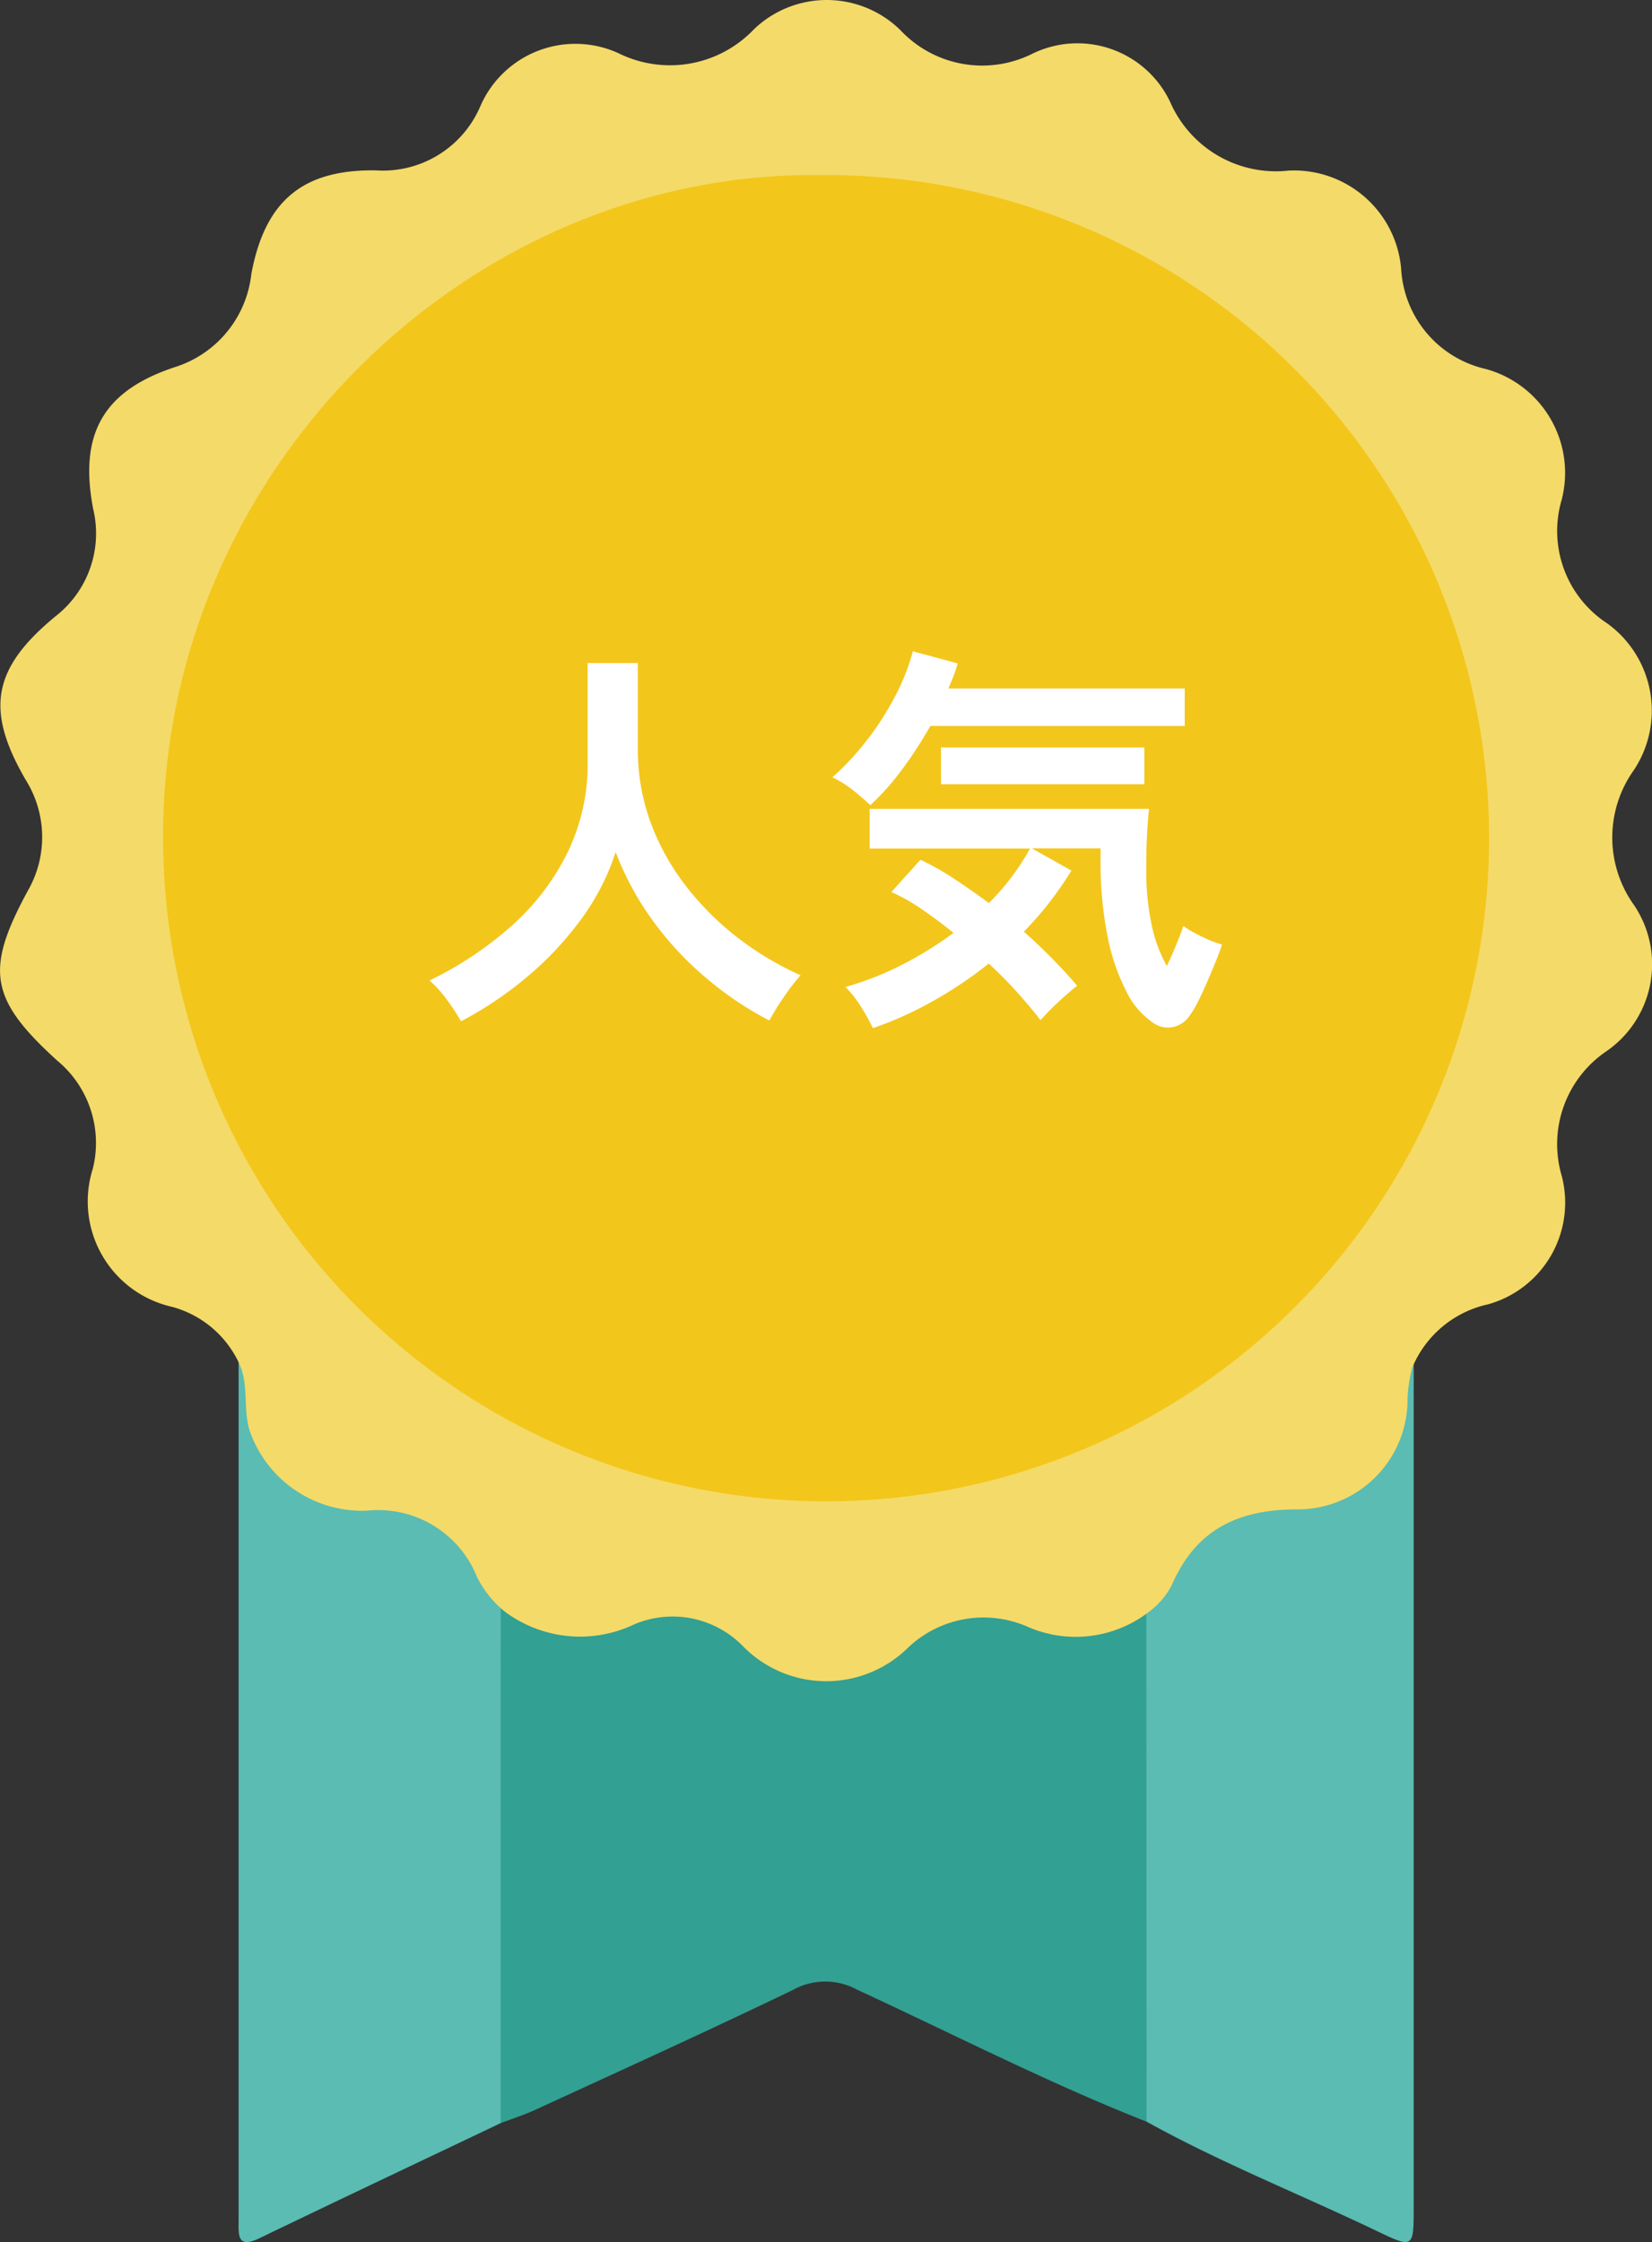
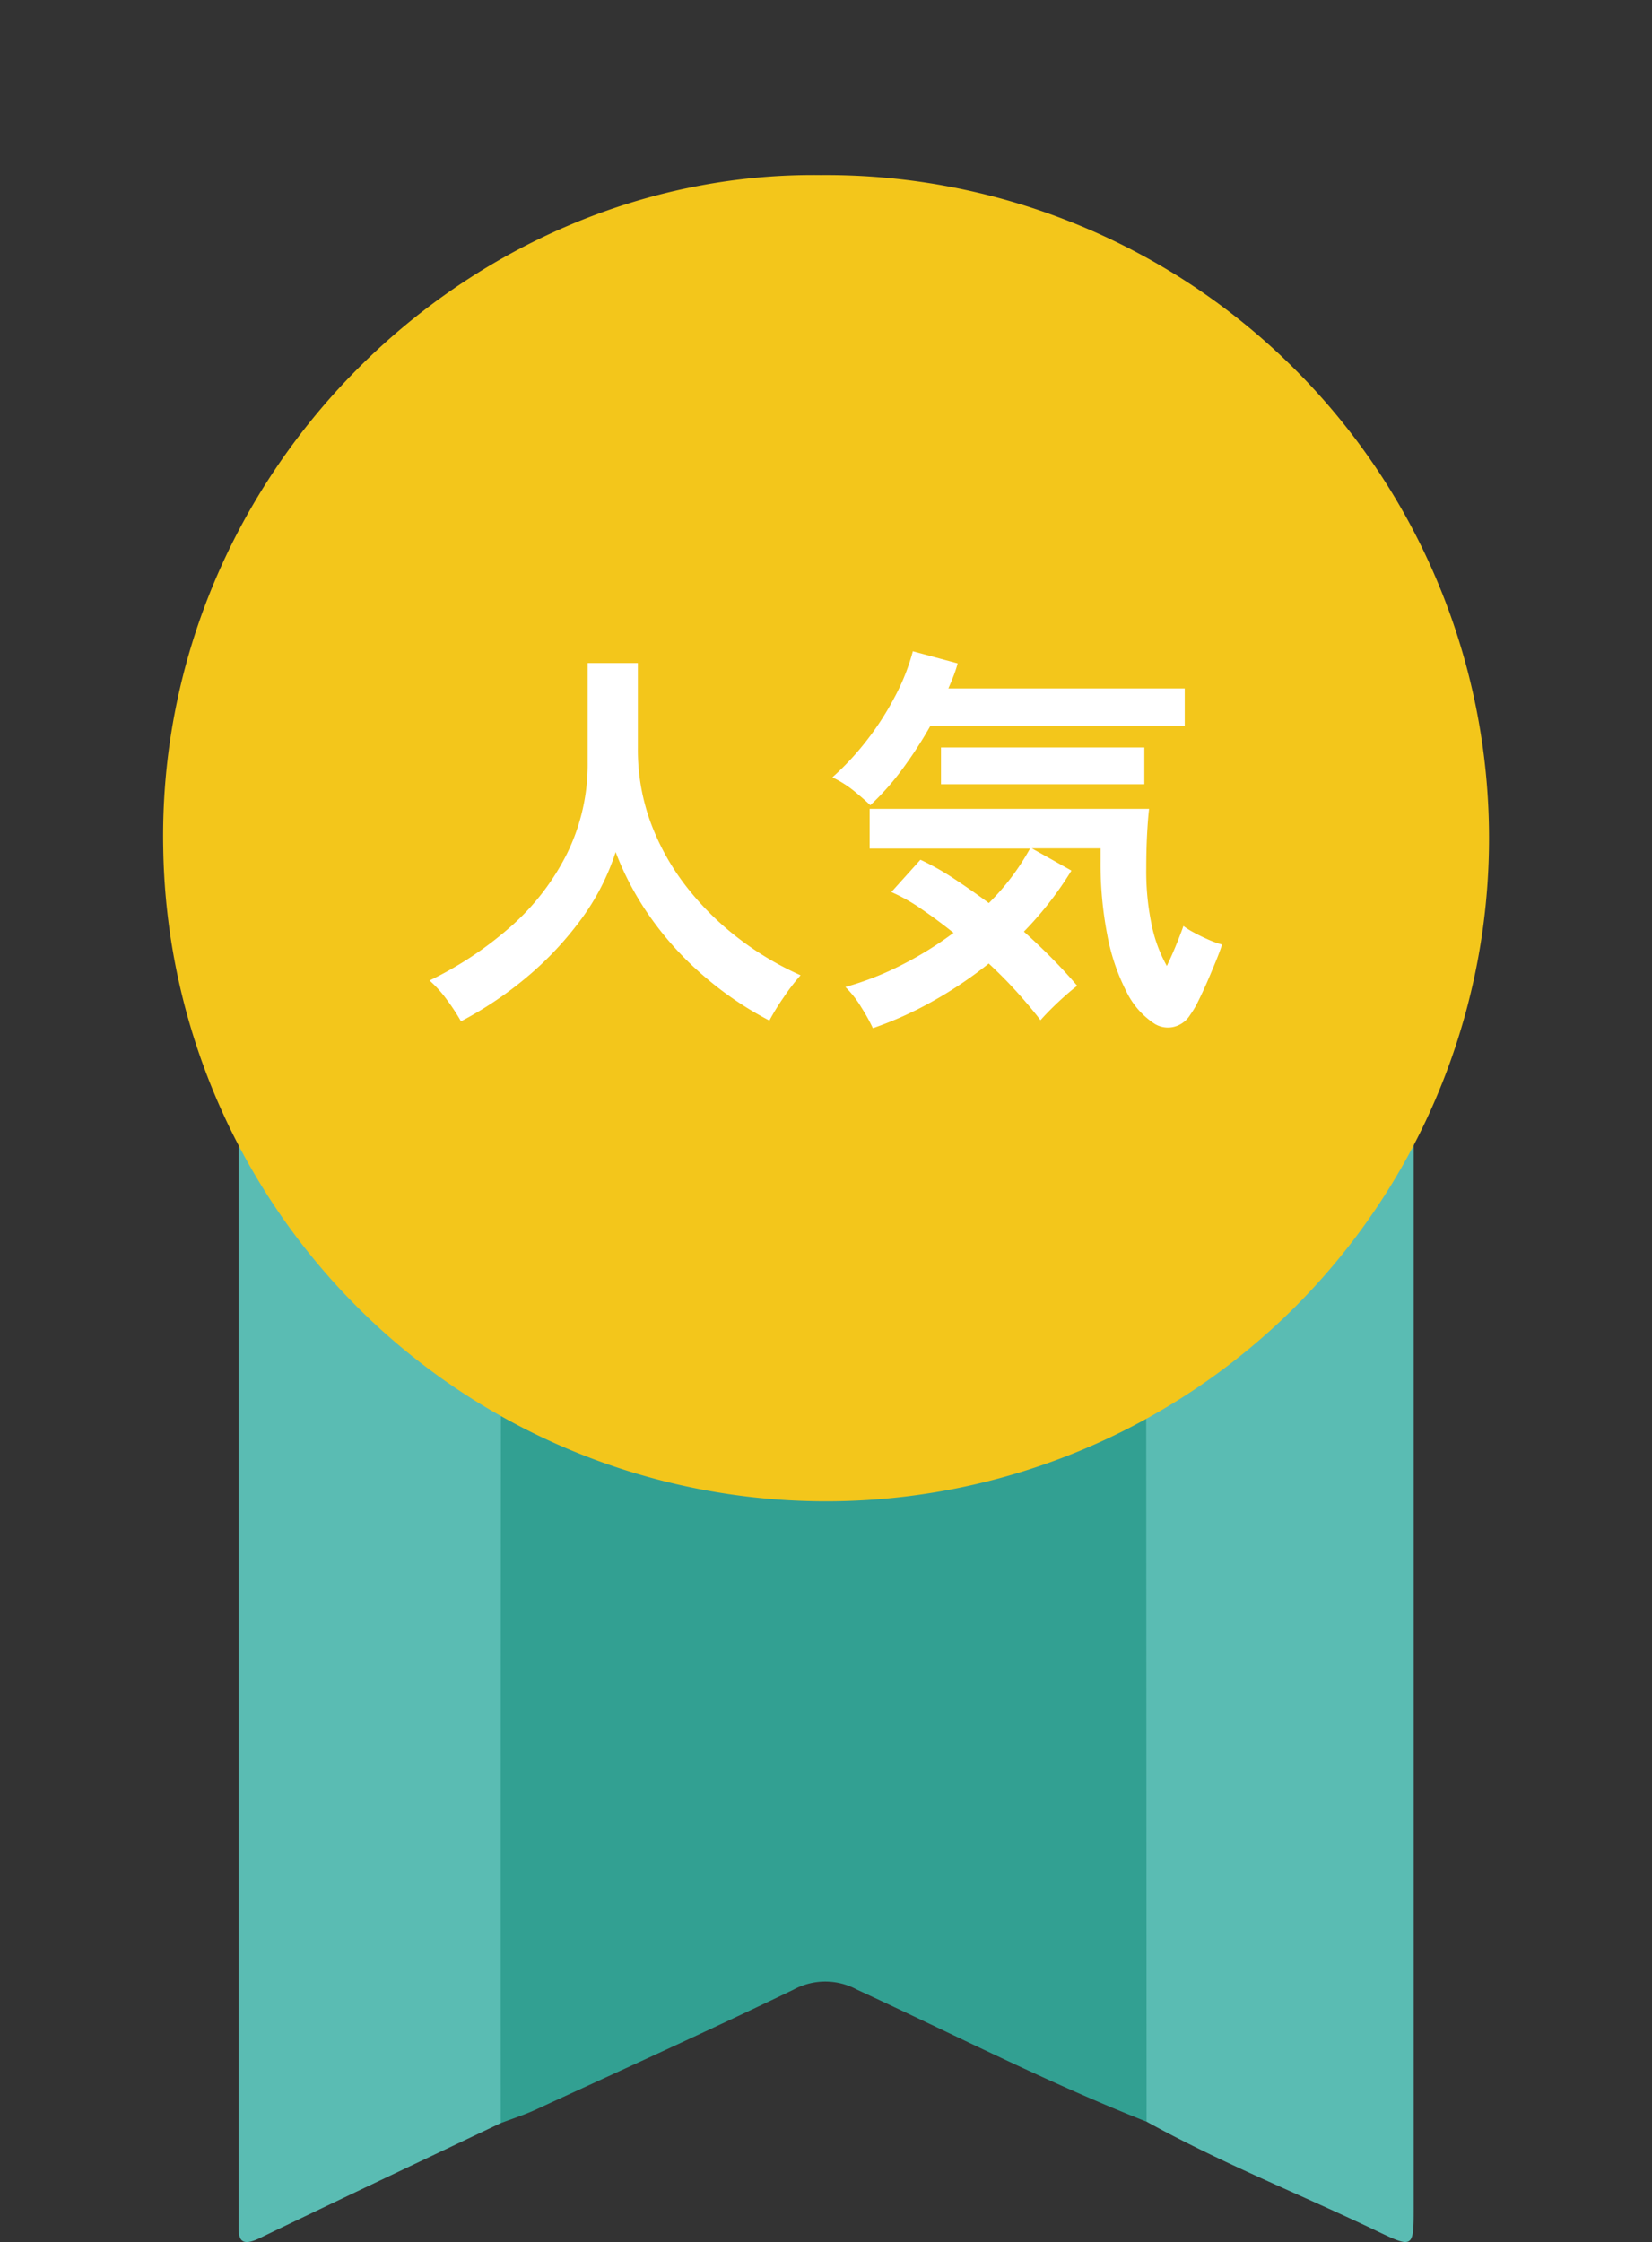
<svg xmlns="http://www.w3.org/2000/svg" width="57.274" height="77.712" viewBox="0 0 57.274 77.712">
  <rect x="0" y="0" width="57.274" height="77.712" fill="#333333" stroke="none" />
  <g id="グループ_61135" data-name="グループ 61135" transform="translate(-48.726 -5742.539)">
    <g id="グループ_61175" data-name="グループ 61175">
      <g id="グループ_61180" data-name="グループ 61180">
        <g id="グループ_61133" data-name="グループ 61133" transform="translate(48.726 5742.539)">
          <path id="パス_63288" data-name="パス 63288" d="M120.068,391.559a4.184,4.184,0,0,0,4.269.367,3.579,3.579,0,0,1,4.051.78c1.837,1.628,3.592,1.617,5.479-.025a3.534,3.534,0,0,1,3.948-.78,4.272,4.272,0,0,0,4.378-.358,1.933,1.933,0,0,1,.4,1.559q.018,12.4,0,24.806a2.007,2.007,0,0,1-.385,1.566c-3.425-1.35-6.7-3.035-10.036-4.575a2.3,2.3,0,0,0-2.207,0c-2.959,1.428-5.952,2.784-8.937,4.159-.393.181-.808.312-1.213.467a1.985,1.985,0,0,1-.389-1.564q-.017-12.406.008-24.812c0-.578-.186-1.305.634-1.589" transform="translate(-102.457 -345.935)" fill="#32a092" />
          <path id="パス_63289" data-name="パス 63289" d="M279.805,369.9q-.007-13.965-.014-27.931a2.493,2.493,0,0,0,.358-.464,5.028,5.028,0,0,1,5.358-3.182c1.615.067,2.87-1.521,3.1-3.238a2.1,2.1,0,0,1,.414-1.322c.016.594.045,1.188.045,1.782q0,18.681,0,37.362c0,1.353-.019,1.387-1.229.806-2.671-1.282-5.434-2.374-8.03-3.813" transform="translate(-240.054 -296.361)" fill="#5abcb3" />
          <path id="パス_63290" data-name="パス 63290" d="M67.569,341.4c-.413.389-.241.9-.242,1.35q-.017,13.308-.011,26.616c-2.786,1.326-5.576,2.643-8.354,3.985-.8.388-.733-.124-.733-.627q0-5.774,0-11.548,0-13.512,0-27.025c0-.357.025-.713.039-1.07a2.481,2.481,0,0,1,.458,1.434,3.558,3.558,0,0,0,3.59,3.282,4.189,4.189,0,0,1,4.537,2.668,4.81,4.81,0,0,0,.715.935" transform="translate(-49.957 -295.777)" fill="#5abcb3" />
-           <path id="パス_63287" data-name="パス 63287" d="M8.313,47.306a3.592,3.592,0,0,0-2.356-2.012,3.745,3.745,0,0,1-2.74-4.783,3.7,3.7,0,0,0-1.233-3.749c-2.354-2.14-2.5-3.149-1.026-5.876a3.73,3.73,0,0,0-.066-3.853C-.522,24.6-.262,23.167,1.922,21.363a3.638,3.638,0,0,0,1.308-3.724c-.5-2.61.356-4.1,2.845-4.918A3.819,3.819,0,0,0,8.713,9.5c.471-2.533,1.777-3.636,4.328-3.594a3.673,3.673,0,0,0,3.608-2.215,3.593,3.593,0,0,1,4.808-1.84,4.019,4.019,0,0,0,4.686-.84,3.645,3.645,0,0,1,5.076.036,3.888,3.888,0,0,0,4.579.812,3.56,3.56,0,0,1,4.769,1.67,4,4,0,0,0,4.11,2.384,3.728,3.728,0,0,1,3.9,3.4A3.778,3.778,0,0,0,51.5,12.787a3.732,3.732,0,0,1,2.641,4.542A3.82,3.82,0,0,0,55.711,21.6a3.729,3.729,0,0,1,.929,5.1,4.017,4.017,0,0,0,.006,4.664,3.664,3.664,0,0,1-.968,5.084,3.887,3.887,0,0,0-1.538,4.294,3.658,3.658,0,0,1-2.549,4.467A3.7,3.7,0,0,0,48.964,47.4a4.882,4.882,0,0,0-.165,1.053,3.81,3.81,0,0,1-3.732,3.863c-2.12-.016-3.6.676-4.449,2.641a2.7,2.7,0,0,1-.771.9,4.156,4.156,0,0,1-4.27.506,3.8,3.8,0,0,0-4.078.73,4.042,4.042,0,0,1-5.765-.059,3.407,3.407,0,0,0-3.74-.735,4.361,4.361,0,0,1-4.5-.445,3.642,3.642,0,0,1-.959-1.2,3.687,3.687,0,0,0-3.792-2.294A4.127,4.127,0,0,1,8.67,49.632c-.254-.752-.037-1.581-.357-2.326" transform="translate(0)" fill="#f4da68" />
          <path id="パス_63291" data-name="パス 63291" d="M62.617,42.724A22.984,22.984,0,1,1,39.825,66.1C39.56,53.09,50.36,42.572,62.617,42.724" transform="translate(-34.165 -36.655)" fill="#f3c61b" />
        </g>
        <path id="パス_63304" data-name="パス 63304" d="M1.708.938a7.245,7.245,0,0,0-.49-.749,4.04,4.04,0,0,0-.6-.665,12.424,12.424,0,0,0,2.8-1.855A8.337,8.337,0,0,0,5.383-4.872,7.006,7.006,0,0,0,6.1-8.05v-3.43H7.84v2.954A7.32,7.32,0,0,0,8.3-5.908a8.313,8.313,0,0,0,1.26,2.226,9.976,9.976,0,0,0,1.806,1.771A10.636,10.636,0,0,0,13.482-.658,7.112,7.112,0,0,0,12.9.1a8.189,8.189,0,0,0-.5.812A11.8,11.8,0,0,1,10.164-.6a11.155,11.155,0,0,1-1.841-2A10.211,10.211,0,0,1,7.07-4.928,8.163,8.163,0,0,1,5.852-2.569,11.451,11.451,0,0,1,3.976-.581,12.747,12.747,0,0,1,1.708.938Zm14.28.238a6.6,6.6,0,0,0-.4-.721,3.549,3.549,0,0,0-.553-.707A10.48,10.48,0,0,0,17-1.022a12.466,12.466,0,0,0,1.785-1.106q-.56-.448-1.113-.826a6.205,6.205,0,0,0-1.043-.588l1.008-1.12A9.047,9.047,0,0,1,18.809-4q.595.392,1.2.84a8.326,8.326,0,0,0,1.428-1.89H15.876V-6.426h9.688q-.042.364-.07.9t-.028,1.169a9,9,0,0,0,.189,1.96A4.945,4.945,0,0,0,26.18-.98q.2-.42.357-.812t.217-.574a2.73,2.73,0,0,0,.357.224q.231.126.5.245a3.477,3.477,0,0,0,.483.175q-.07.224-.21.567t-.3.714q-.161.371-.315.679a3.212,3.212,0,0,1-.28.476.925.925,0,0,1-.581.42.886.886,0,0,1-.637-.1,2.778,2.778,0,0,1-1-1.141,7.2,7.2,0,0,1-.658-1.96,12.98,12.98,0,0,1-.231-2.541v-.448H21.5l1.372.77A11.91,11.91,0,0,1,21.224-2.17q.532.476,1,.952t.847.924q-.322.252-.672.581T21.8.9q-.308-.406-.77-.924T20.006-1.064a14.285,14.285,0,0,1-1.932,1.3A12.554,12.554,0,0,1,15.988,1.176ZM15.9-6.552q-.266-.252-.588-.511a3.773,3.773,0,0,0-.728-.455A9.518,9.518,0,0,0,15.778-8.8a10.1,10.1,0,0,0,.98-1.526,7.409,7.409,0,0,0,.616-1.561l1.554.42a4.135,4.135,0,0,1-.14.427q-.084.217-.182.441H26.8v1.3h-8.82a14.506,14.506,0,0,1-.966,1.491A8.93,8.93,0,0,1,15.9-6.552Zm2.45-.728V-8.554H25.4V-7.28Z" transform="translate(63 5777)" fill="#fff" />
      </g>
    </g>
  </g>
</svg>